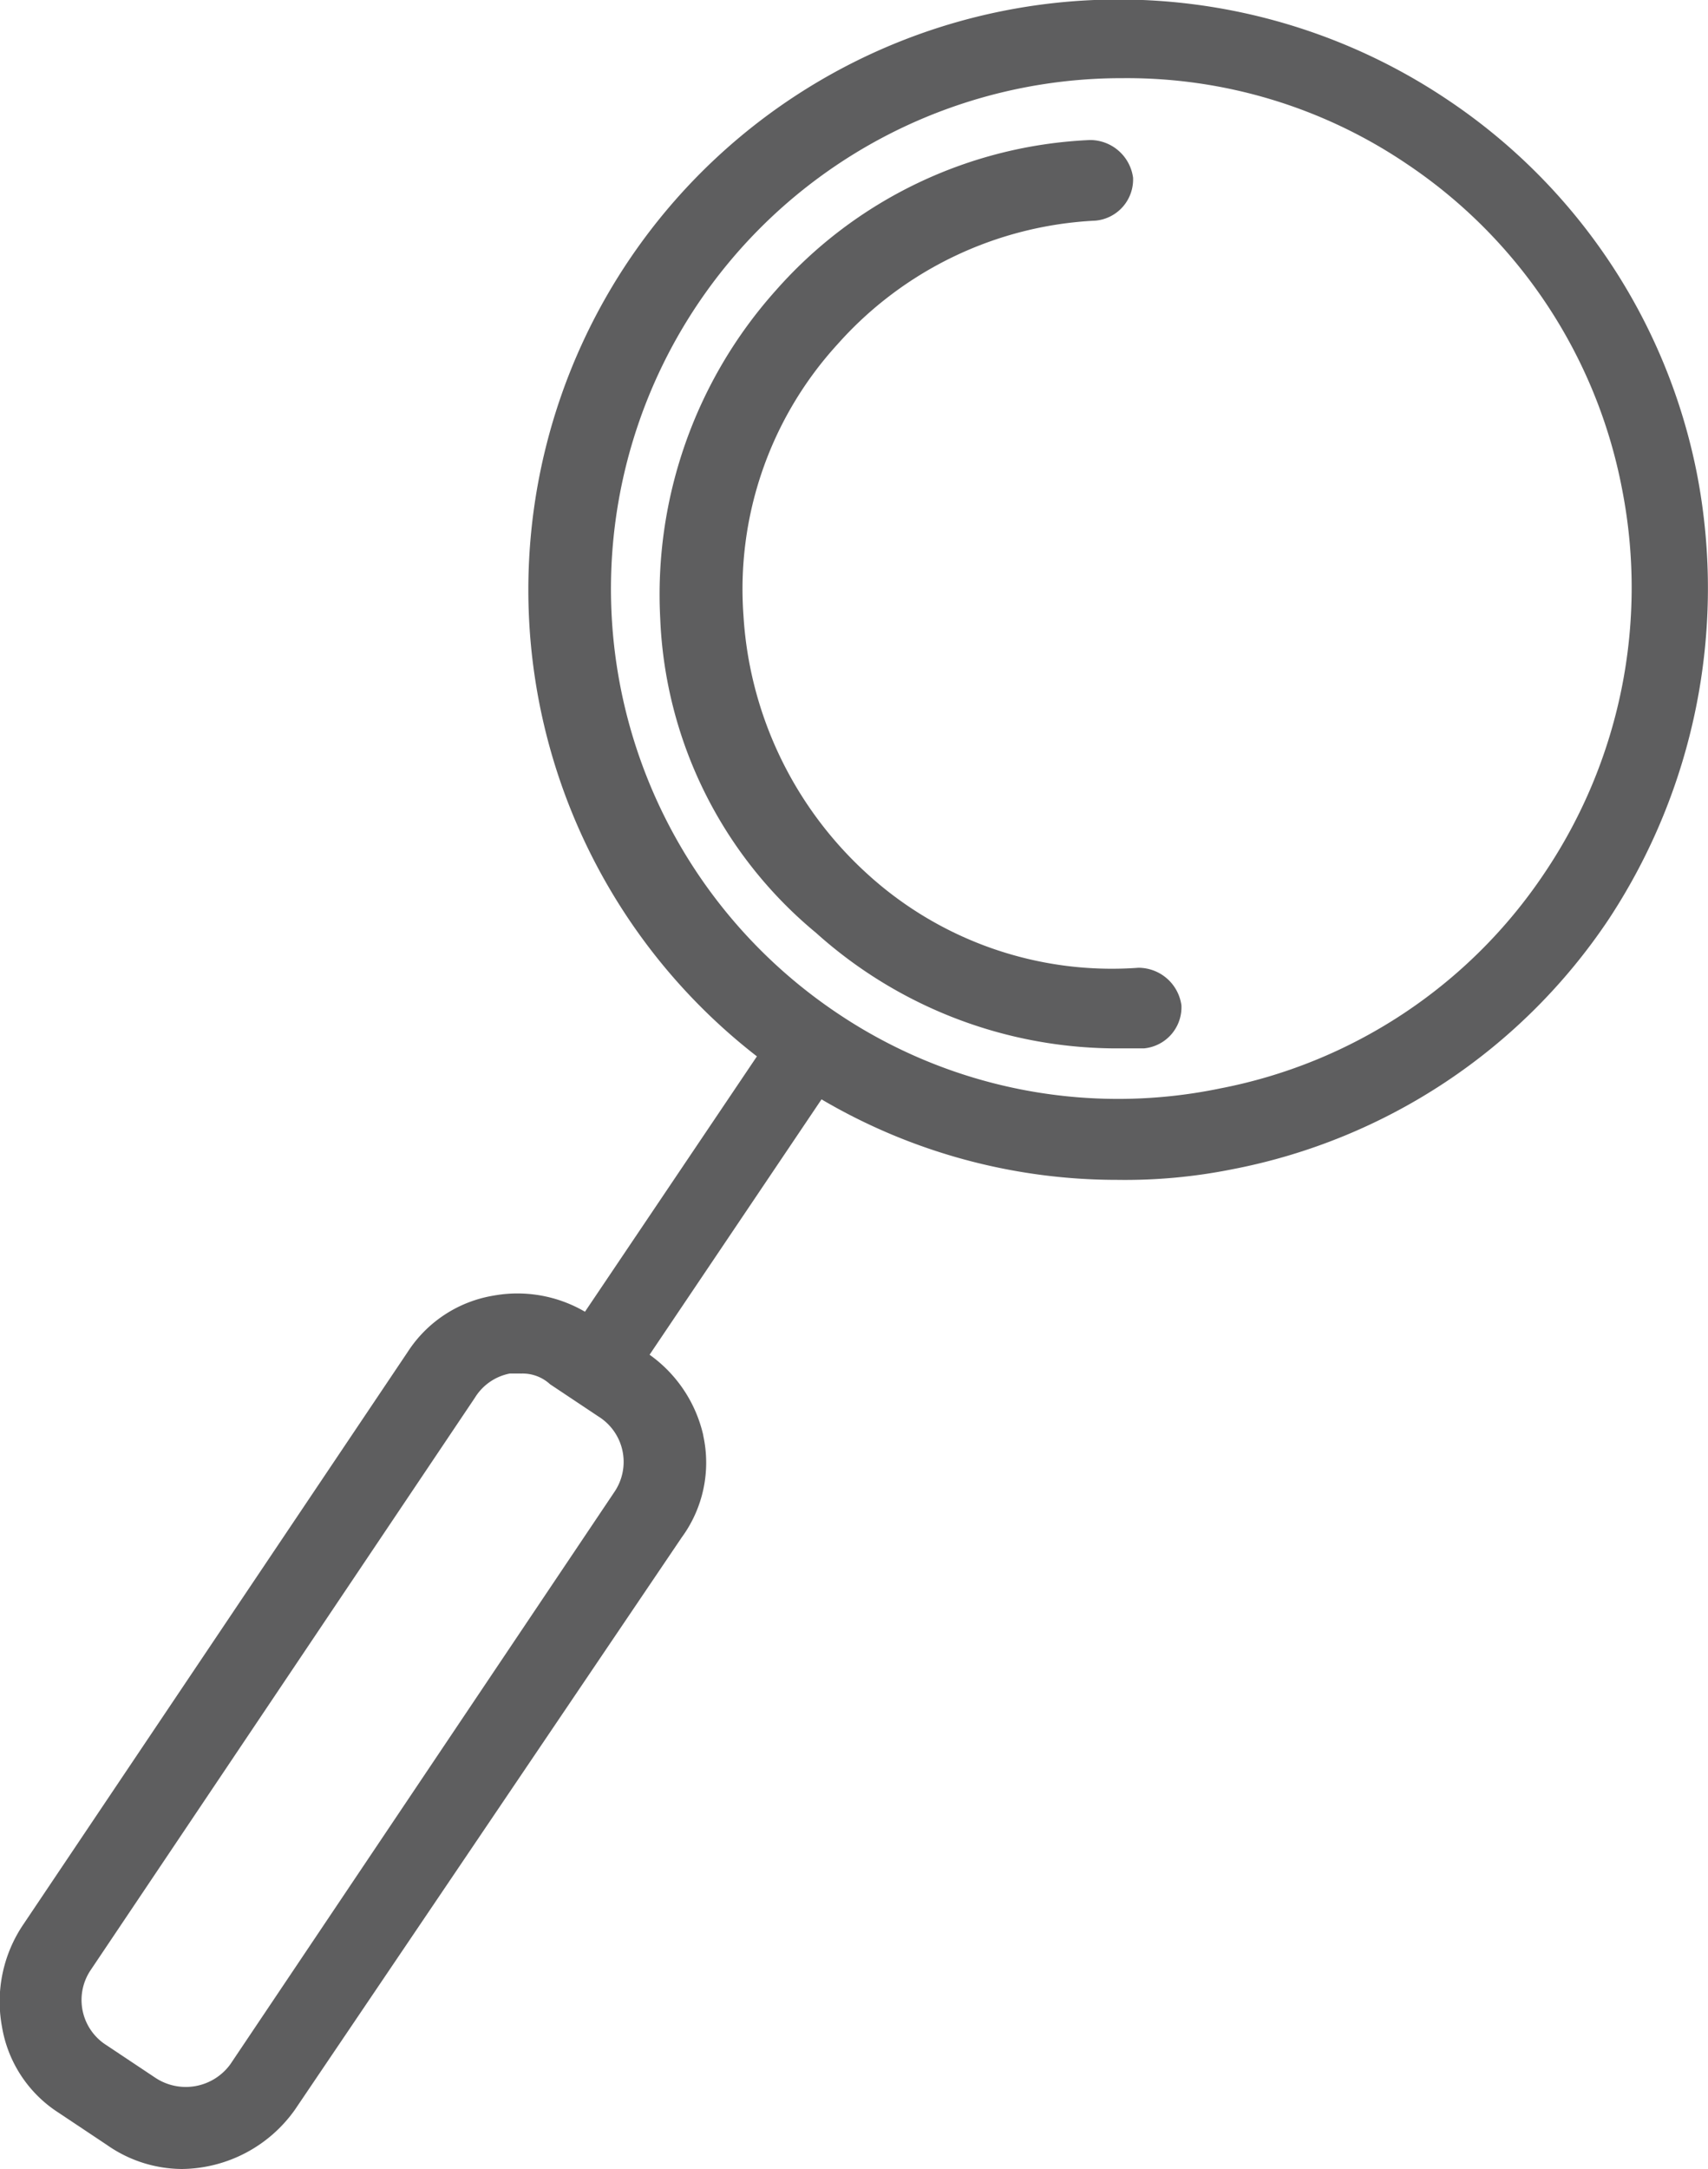
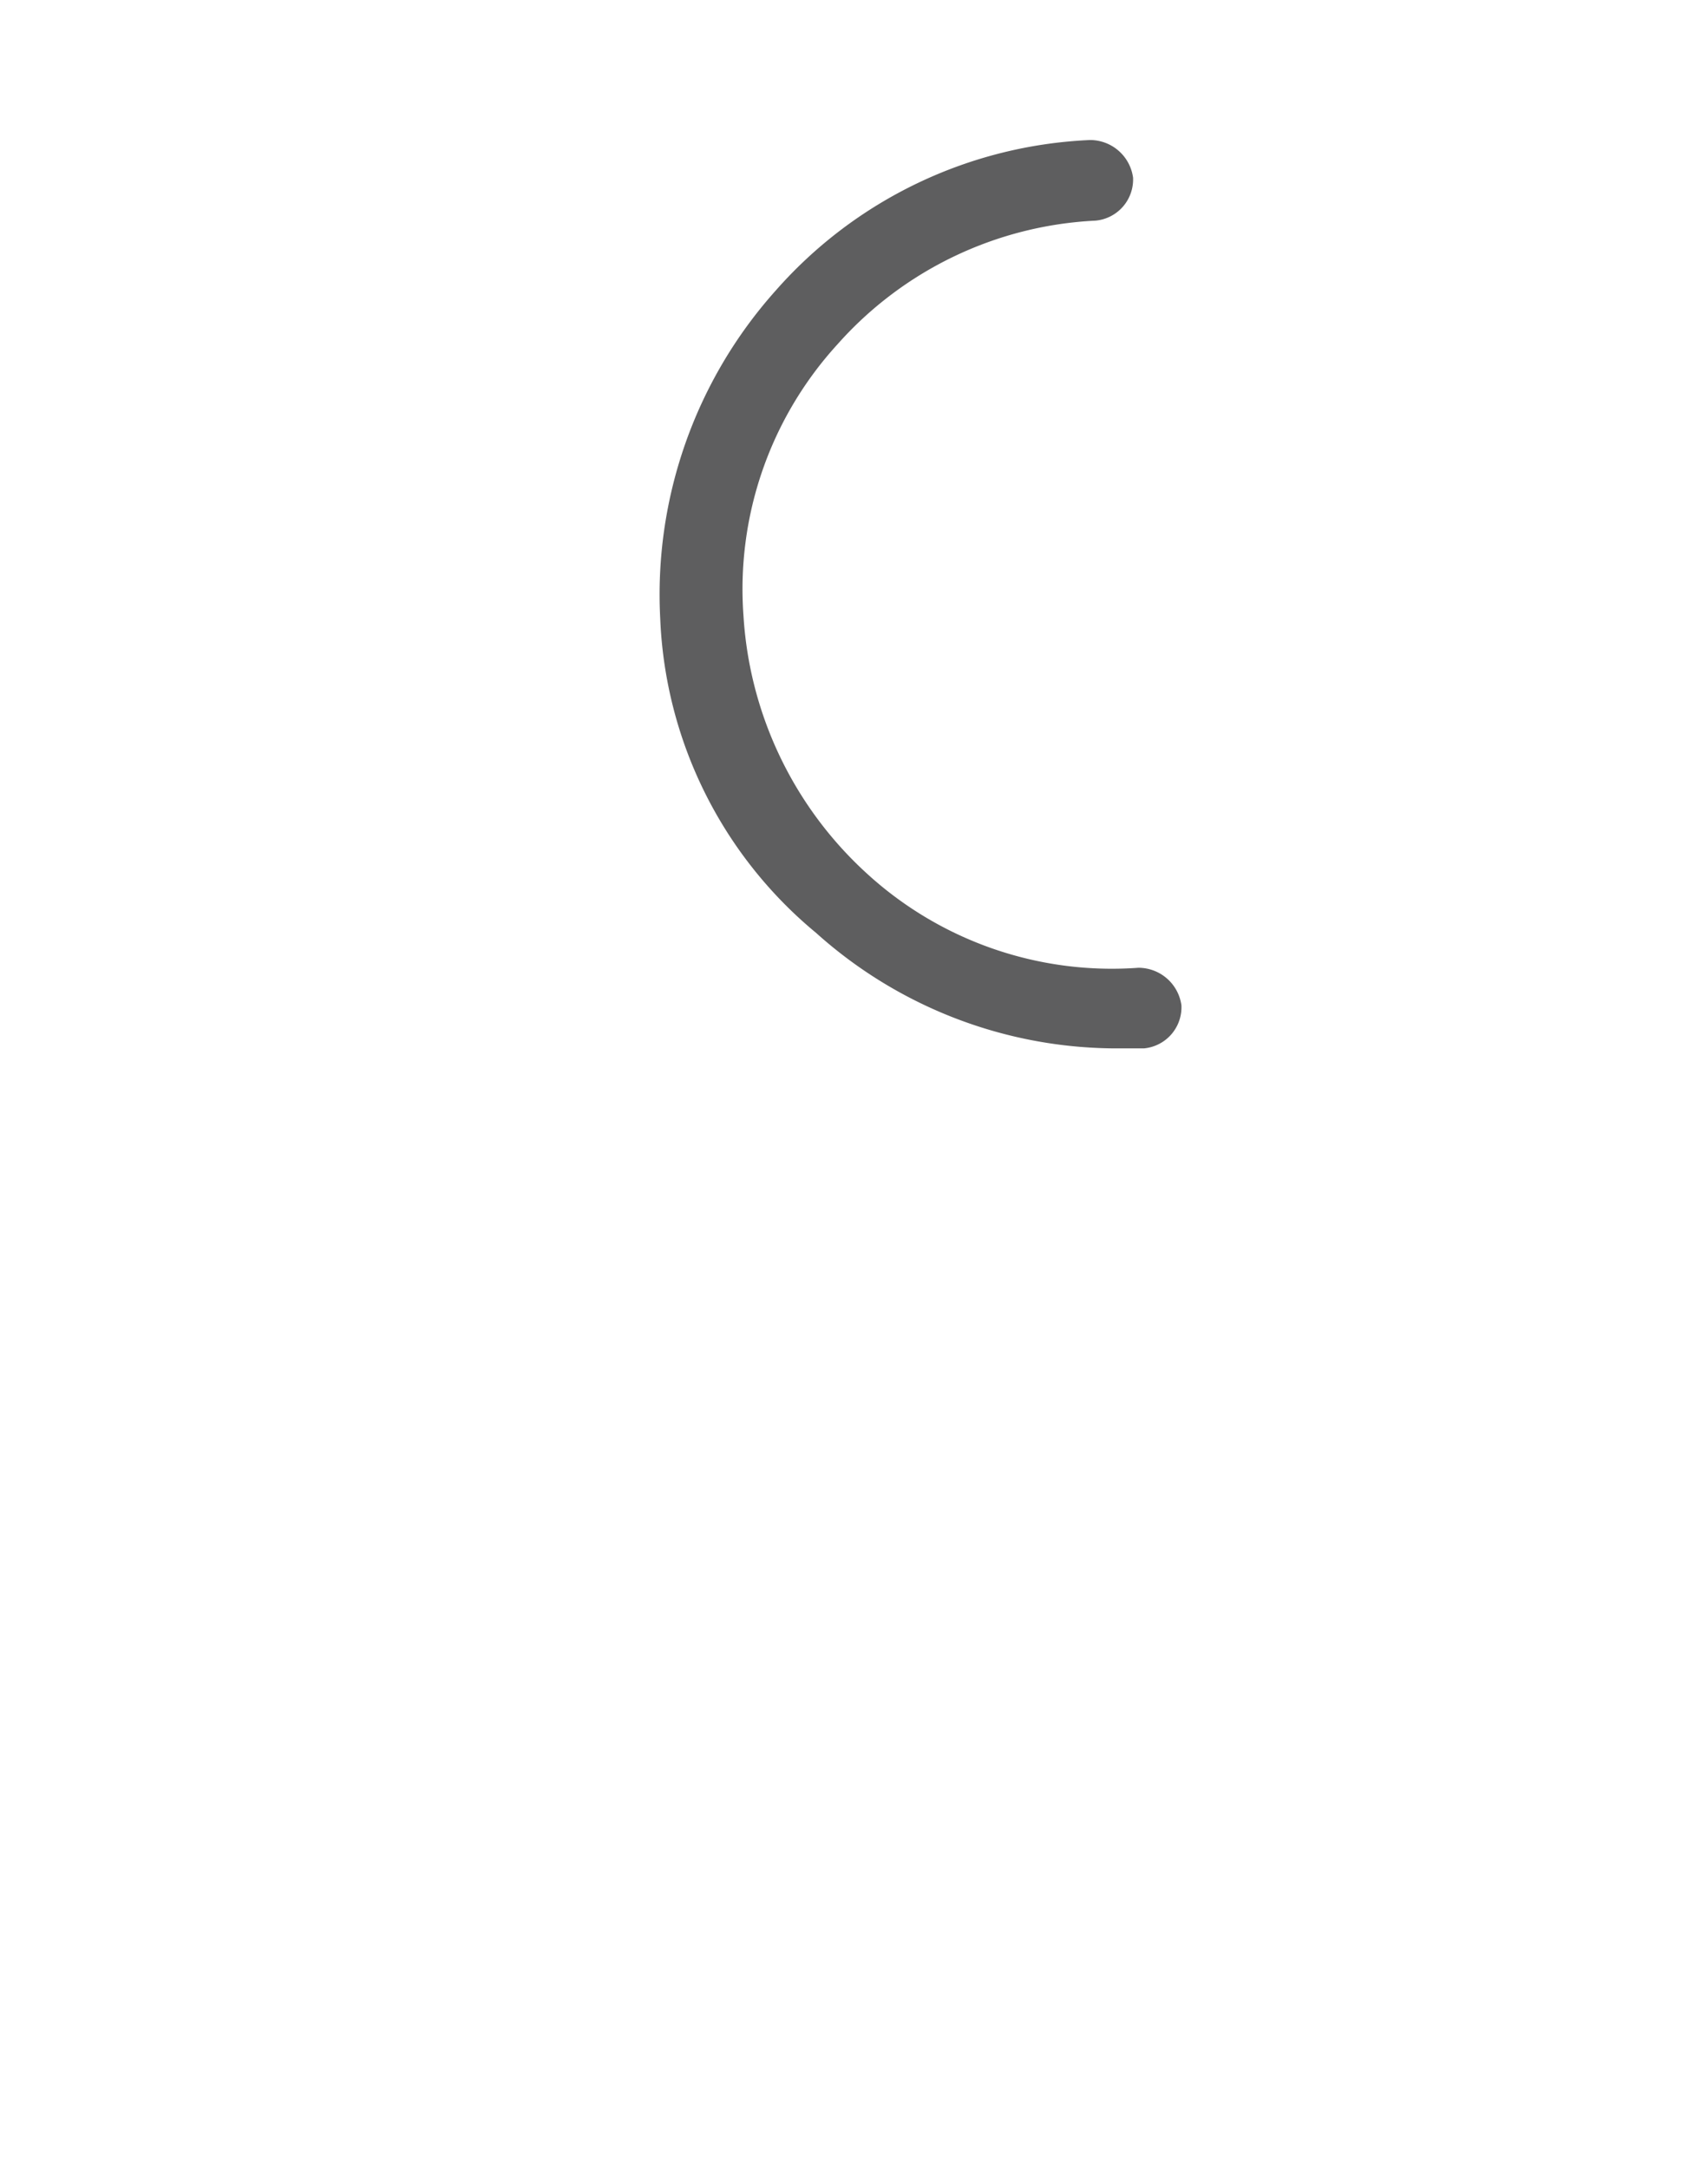
<svg xmlns="http://www.w3.org/2000/svg" width="48.168" height="61.154" viewBox="0 0 48.168 61.154">
  <g id="seo_image" transform="translate(48.168 61.154) rotate(-180)">
    <path id="Path_467" data-name="Path 467" d="M14.706,12.124a12.855,12.855,0,0,1-3.258,9.244,12.528,12.528,0,0,1-8.865,4.243A1.225,1.225,0,0,1,1.371,24.55a1.165,1.165,0,0,1,1.061-1.212,10.4,10.4,0,0,0,7.274-3.486A10.233,10.233,0,0,0,12.358,12.2,10.714,10.714,0,0,0,8.872,4.925,10.233,10.233,0,0,0,1.22,2.273,1.225,1.225,0,0,1,.007,1.212,1.165,1.165,0,0,1,1.068,0H1.75a12.7,12.7,0,0,1,8.562,3.258,12.135,12.135,0,0,1,4.394,8.866Z" transform="translate(14.843 31.595)" fill="#5e5e5f" />
-     <path id="Path_468" data-name="Path 468" d="M28.337,20.685a3.567,3.567,0,0,1,.606-2.879L39.854,1.667A3.954,3.954,0,0,1,43.036,0a3.714,3.714,0,0,1,2.122.682l1.364.909a3.576,3.576,0,0,1,1.591,2.425A3.879,3.879,0,0,1,47.507,6.9L36.672,23.034a3.576,3.576,0,0,1-2.425,1.591,3.775,3.775,0,0,1-2.576-.455l-4.849,7.2A16.644,16.644,0,0,1,7.349,58.344,16.514,16.514,0,0,1,.3,47.736a16.971,16.971,0,0,1,2.5-12.5A16.514,16.514,0,0,1,13.41,28.188a15.338,15.338,0,0,1,3.258-.3A16.427,16.427,0,0,1,25,30.158l4.849-7.2a3.832,3.832,0,0,1-1.515-2.275Zm5.153,1.743h.3a1.487,1.487,0,0,0,.985-.682L45.612,5.607a1.508,1.508,0,0,0-.455-2.122l-1.364-.909a1.553,1.553,0,0,0-2.122.379L30.837,19.095a1.508,1.508,0,0,0,.455,2.122l1.364.909a1.139,1.139,0,0,0,.834.3Zm-19.7,8.032a14.241,14.241,0,0,0-9.168,6.062,14.4,14.4,0,0,0-2.2,10.835,14.242,14.242,0,0,0,6.062,9.168,14.078,14.078,0,0,0,8.031,2.425,14.4,14.4,0,0,0,8.031-26.368,14.177,14.177,0,0,0-10.759-2.122Z" transform="translate(0 0)" fill="#5e5e5f" />
  </g>
</svg>